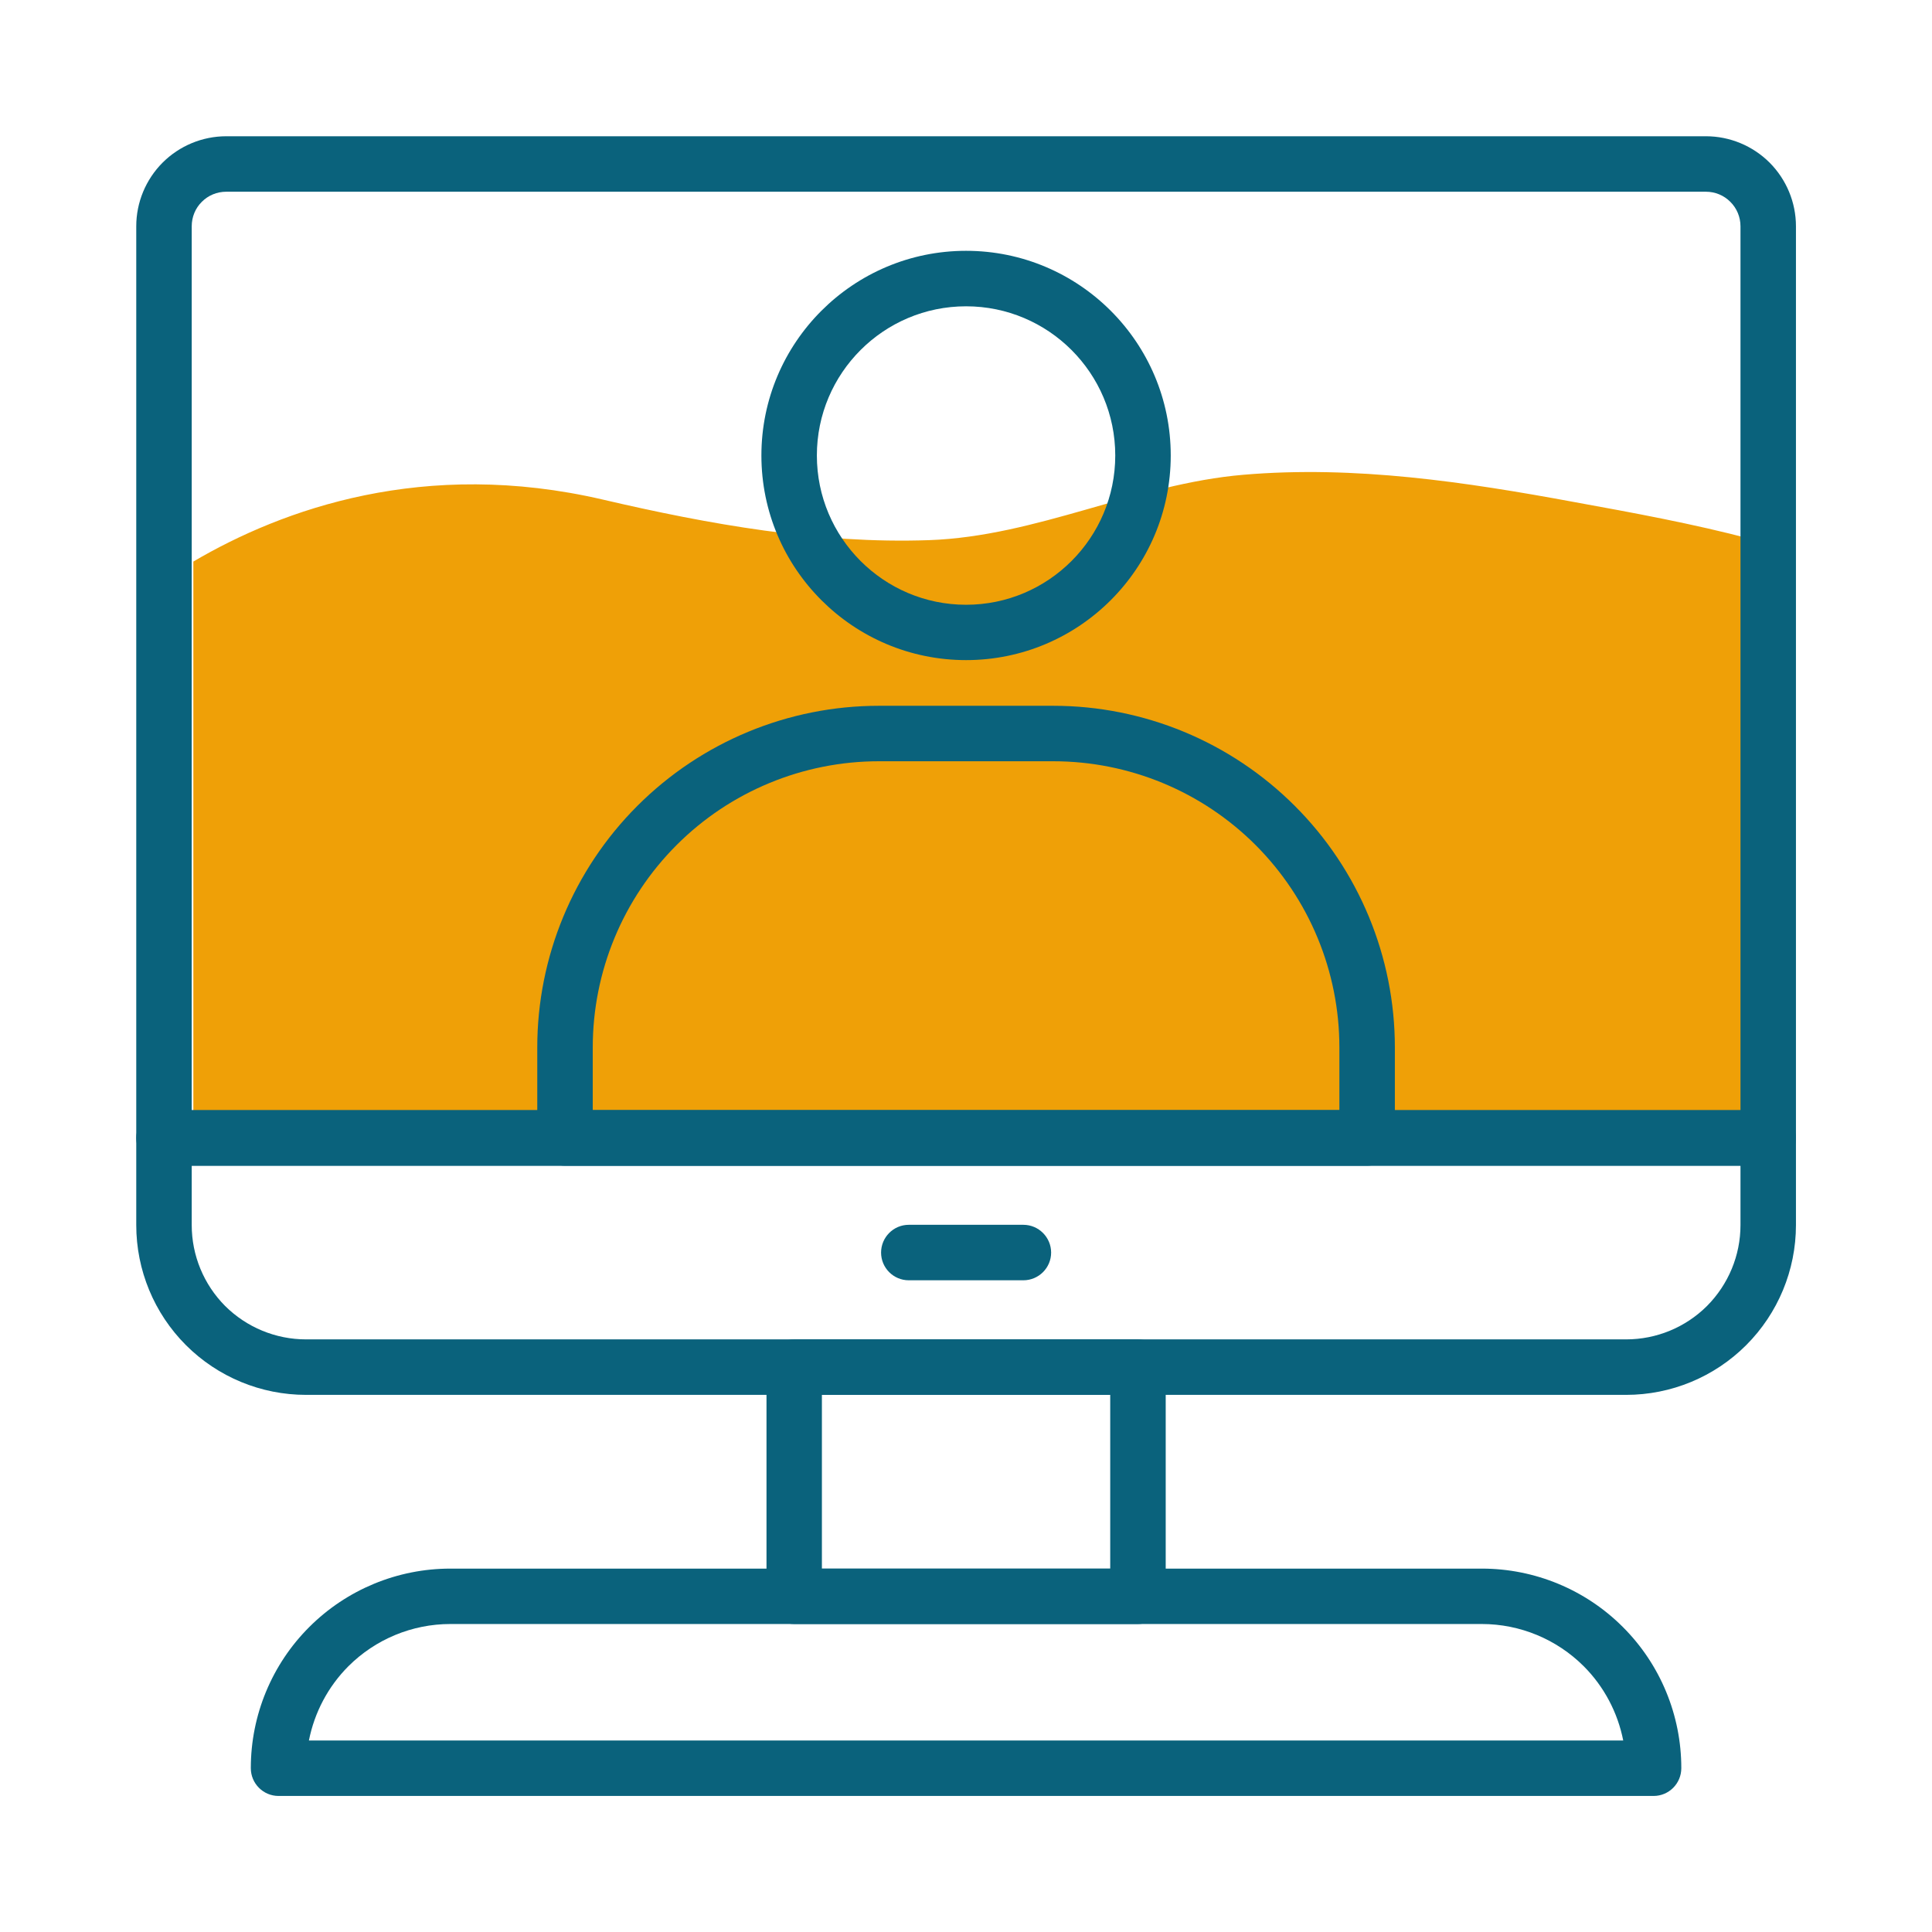
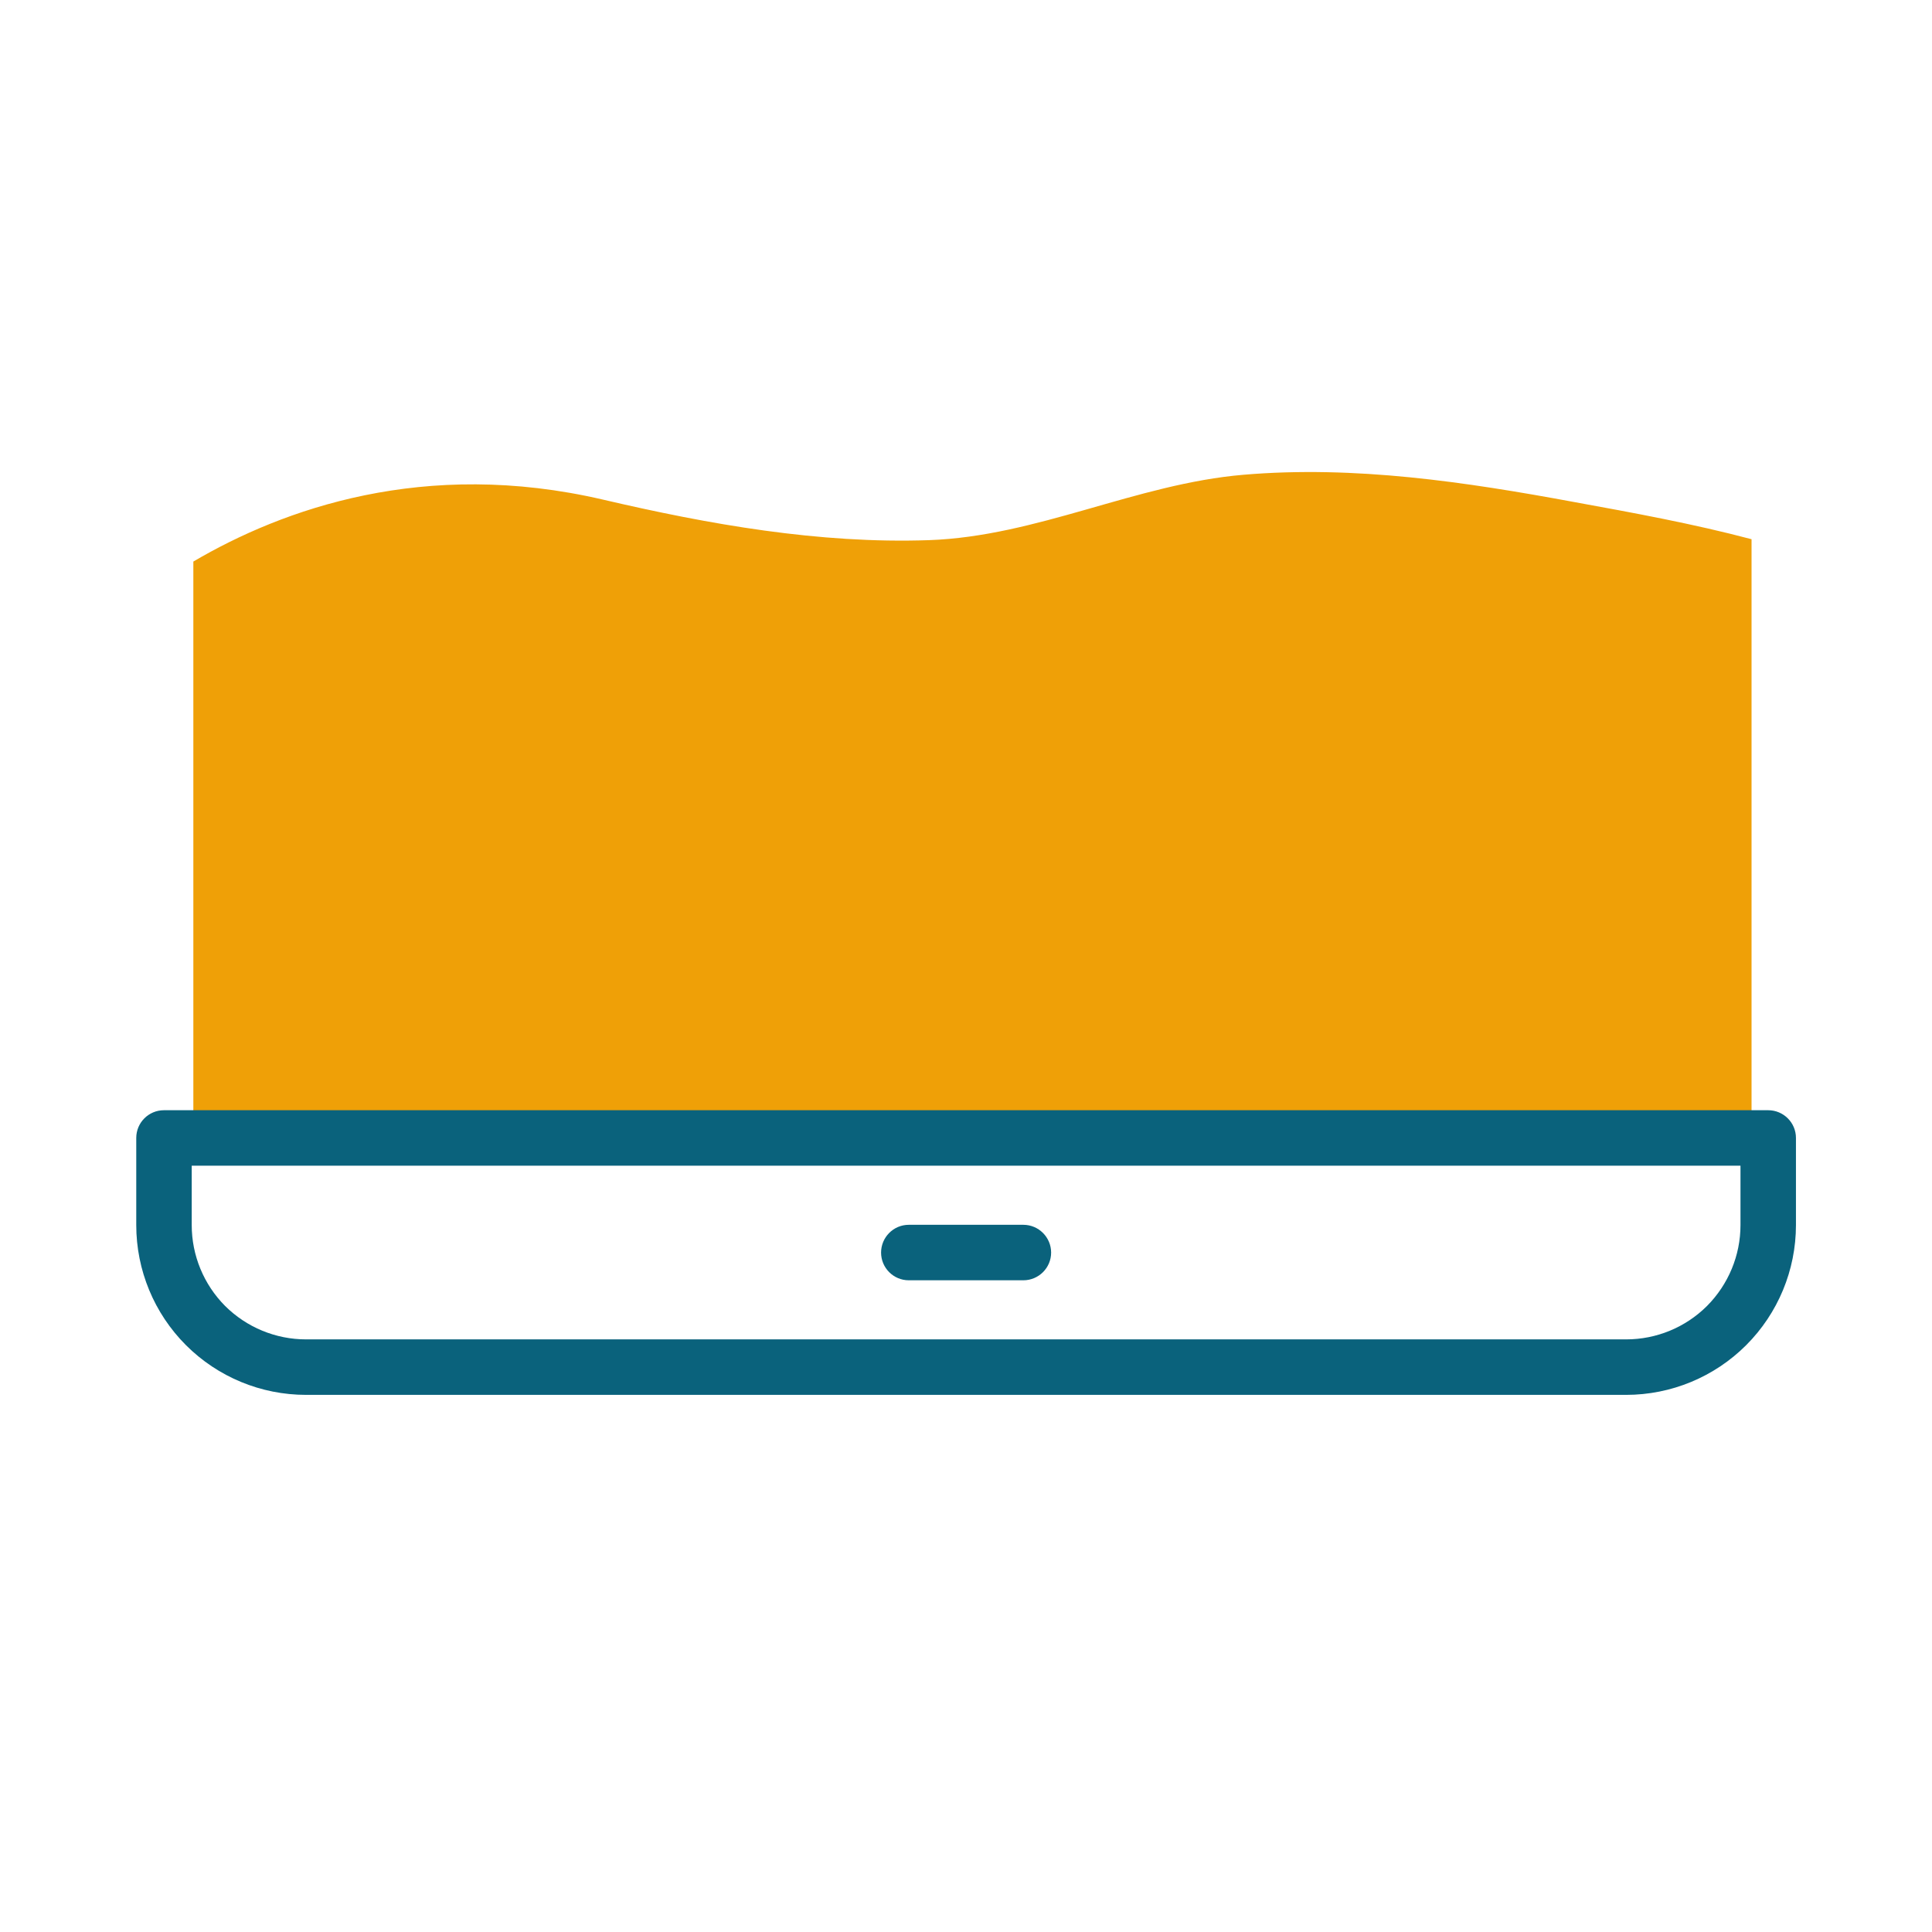
<svg xmlns="http://www.w3.org/2000/svg" width="150" zoomAndPan="magnify" viewBox="0 0 112.5 112.5" height="150" preserveAspectRatio="xMidYMid meet" version="1.0">
  <defs>
    <clipPath id="id1">
      <path d="M 11.25 27.477 L 102 27.477 L 102 66.477 L 11.25 66.477 Z M 11.25 27.477 " clip-rule="nonzero" />
    </clipPath>
    <clipPath id="id2">
-       <path d="M 7.879 7.879 L 104.629 7.879 L 104.629 68 L 7.879 68 Z M 7.879 7.879 " clip-rule="nonzero" />
-     </clipPath>
+       </clipPath>
    <clipPath id="id3">
      <path d="M 7.879 64 L 104.629 64 L 104.629 82 L 7.879 82 Z M 7.879 64 " clip-rule="nonzero" />
    </clipPath>
    <clipPath id="id4">
-       <path d="M 14 91 L 98 91 L 98 104.629 L 14 104.629 Z M 14 91 " clip-rule="nonzero" />
-     </clipPath>
+       </clipPath>
  </defs>
  <g clip-path="url(#id1)">
    <path fill="#efa007" d="M 91.688 29.238 C 85.336 28.062 78.891 27.094 72.414 27.645 C 66.152 28.176 60.383 31.234 54.086 31.453 C 47.695 31.672 41.289 30.535 35.102 29.09 C 24.703 26.672 16.465 29.641 11.258 32.699 L 11.258 66.477 L 101.992 66.477 L 101.992 31.398 C 98.602 30.5 95.098 29.859 91.688 29.238 " fill-opacity="1" fill-rule="nonzero" />
  </g>
  <g clip-path="url(#id2)">
    <path fill="#0a627c" d="M 104.578 13.176 C 104.578 11.785 104.023 10.453 103.043 9.469 C 102.059 8.488 100.723 7.934 99.336 7.934 C 84.441 7.934 28.066 7.934 13.176 7.934 C 11.785 7.934 10.453 8.488 9.469 9.469 C 8.488 10.453 7.934 11.785 7.934 13.176 C 7.934 25.684 7.934 66.262 7.934 66.262 C 7.934 67.152 8.656 67.879 9.547 67.879 L 102.961 67.879 C 103.852 67.879 104.578 67.152 104.578 66.262 Z M 101.348 64.648 L 101.348 13.176 C 101.348 12.641 101.137 12.129 100.758 11.754 C 100.379 11.371 99.867 11.164 99.336 11.164 C 84.441 11.164 28.066 11.164 13.176 11.164 C 12.641 11.164 12.129 11.371 11.75 11.754 C 11.371 12.129 11.164 12.641 11.164 13.176 L 11.164 64.648 Z M 101.348 64.648 " fill-opacity="1" fill-rule="evenodd" />
  </g>
  <g clip-path="url(#id3)">
    <path fill="#0a627c" d="M 104.578 66.262 C 104.578 65.371 103.852 64.648 102.961 64.648 L 9.547 64.648 C 8.656 64.648 7.934 65.371 7.934 66.262 L 7.934 71.336 C 7.934 73.957 8.973 76.473 10.828 78.328 C 12.684 80.184 15.199 81.223 17.82 81.223 C 35.535 81.223 76.973 81.223 94.688 81.223 C 97.309 81.223 99.824 80.184 101.68 78.328 C 103.535 76.473 104.578 73.957 104.578 71.336 C 104.578 68.609 104.578 66.262 104.578 66.262 Z M 101.348 67.879 L 11.164 67.879 L 11.164 71.336 C 11.164 73.102 11.863 74.793 13.109 76.047 C 14.363 77.293 16.055 77.992 17.82 77.992 C 35.535 77.992 76.973 77.992 94.688 77.992 C 96.457 77.992 98.148 77.293 99.398 76.047 C 100.645 74.793 101.348 73.102 101.348 71.336 Z M 101.348 67.879 " fill-opacity="1" fill-rule="evenodd" />
  </g>
-   <path fill="#0a627c" d="M 67.879 79.609 C 67.879 78.719 67.152 77.992 66.262 77.992 L 46.246 77.992 C 45.355 77.992 44.633 78.719 44.633 79.609 L 44.633 92.953 C 44.633 93.844 45.355 94.566 46.246 94.566 L 66.262 94.566 C 67.152 94.566 67.879 93.844 67.879 92.953 Z M 47.859 81.223 L 47.859 91.34 L 64.648 91.34 L 64.648 81.223 Z M 47.859 81.223 " fill-opacity="1" fill-rule="evenodd" />
  <g clip-path="url(#id4)">
    <path fill="#0a627c" d="M 97.902 102.953 C 97.902 99.875 96.68 96.918 94.5 94.742 C 92.324 92.562 89.367 91.34 86.289 91.34 C 70.902 91.34 41.605 91.34 26.223 91.34 C 23.145 91.34 20.188 92.562 18.008 94.742 C 15.828 96.918 14.605 99.875 14.605 102.953 C 14.605 102.957 14.605 102.961 14.605 102.961 C 14.605 103.852 15.328 104.578 16.219 104.578 L 96.289 104.578 C 97.18 104.578 97.902 103.852 97.902 102.961 Z M 94.52 101.348 C 94.199 99.723 93.406 98.211 92.219 97.023 C 90.645 95.453 88.512 94.566 86.289 94.566 C 70.902 94.566 41.605 94.566 26.223 94.566 C 23.996 94.566 21.863 95.453 20.289 97.023 C 19.102 98.211 18.309 99.723 17.988 101.348 Z M 94.52 101.348 " fill-opacity="1" fill-rule="evenodd" />
  </g>
  <path fill="#0a627c" d="M 52.918 74.551 L 59.59 74.551 C 60.48 74.551 61.207 73.828 61.207 72.938 C 61.207 72.047 60.48 71.32 59.59 71.32 L 52.918 71.32 C 52.027 71.32 51.305 72.047 51.305 72.938 C 51.305 73.828 52.027 74.551 52.918 74.551 Z M 52.918 74.551 " fill-opacity="1" fill-rule="evenodd" />
-   <path fill="#0a627c" d="M 81.223 60.992 C 81.223 55.715 79.129 50.656 75.395 46.926 C 71.664 43.195 66.605 41.098 61.332 41.098 C 57.996 41.098 54.512 41.098 51.176 41.098 C 45.902 41.098 40.844 43.195 37.113 46.926 C 33.383 50.656 31.285 55.715 31.285 60.992 C 31.285 64.055 31.285 66.262 31.285 66.262 C 31.285 67.152 32.012 67.879 32.902 67.879 L 79.609 67.879 C 80.5 67.879 81.223 67.152 81.223 66.262 Z M 77.992 64.648 L 77.992 60.992 C 77.992 56.57 76.238 52.336 73.113 49.207 C 69.988 46.082 65.75 44.328 61.332 44.328 C 57.996 44.328 54.512 44.328 51.176 44.328 C 46.762 44.328 42.52 46.082 39.398 49.207 C 36.27 52.336 34.516 56.57 34.516 60.992 L 34.516 64.648 Z M 77.992 64.648 " fill-opacity="1" fill-rule="evenodd" />
-   <path fill="#0a627c" d="M 56.254 14.605 C 49.68 14.605 44.336 19.945 44.336 26.523 C 44.336 33.102 49.68 38.438 56.254 38.438 C 62.832 38.438 68.172 33.102 68.172 26.523 C 68.172 19.945 62.832 14.605 56.254 14.605 Z M 56.254 17.836 C 61.047 17.836 64.941 21.727 64.941 26.523 C 64.941 31.32 61.047 35.215 56.254 35.215 C 51.461 35.215 47.566 31.32 47.566 26.523 C 47.566 21.727 51.461 17.836 56.254 17.836 Z M 56.254 17.836 " fill-opacity="1" fill-rule="evenodd" />
</svg>